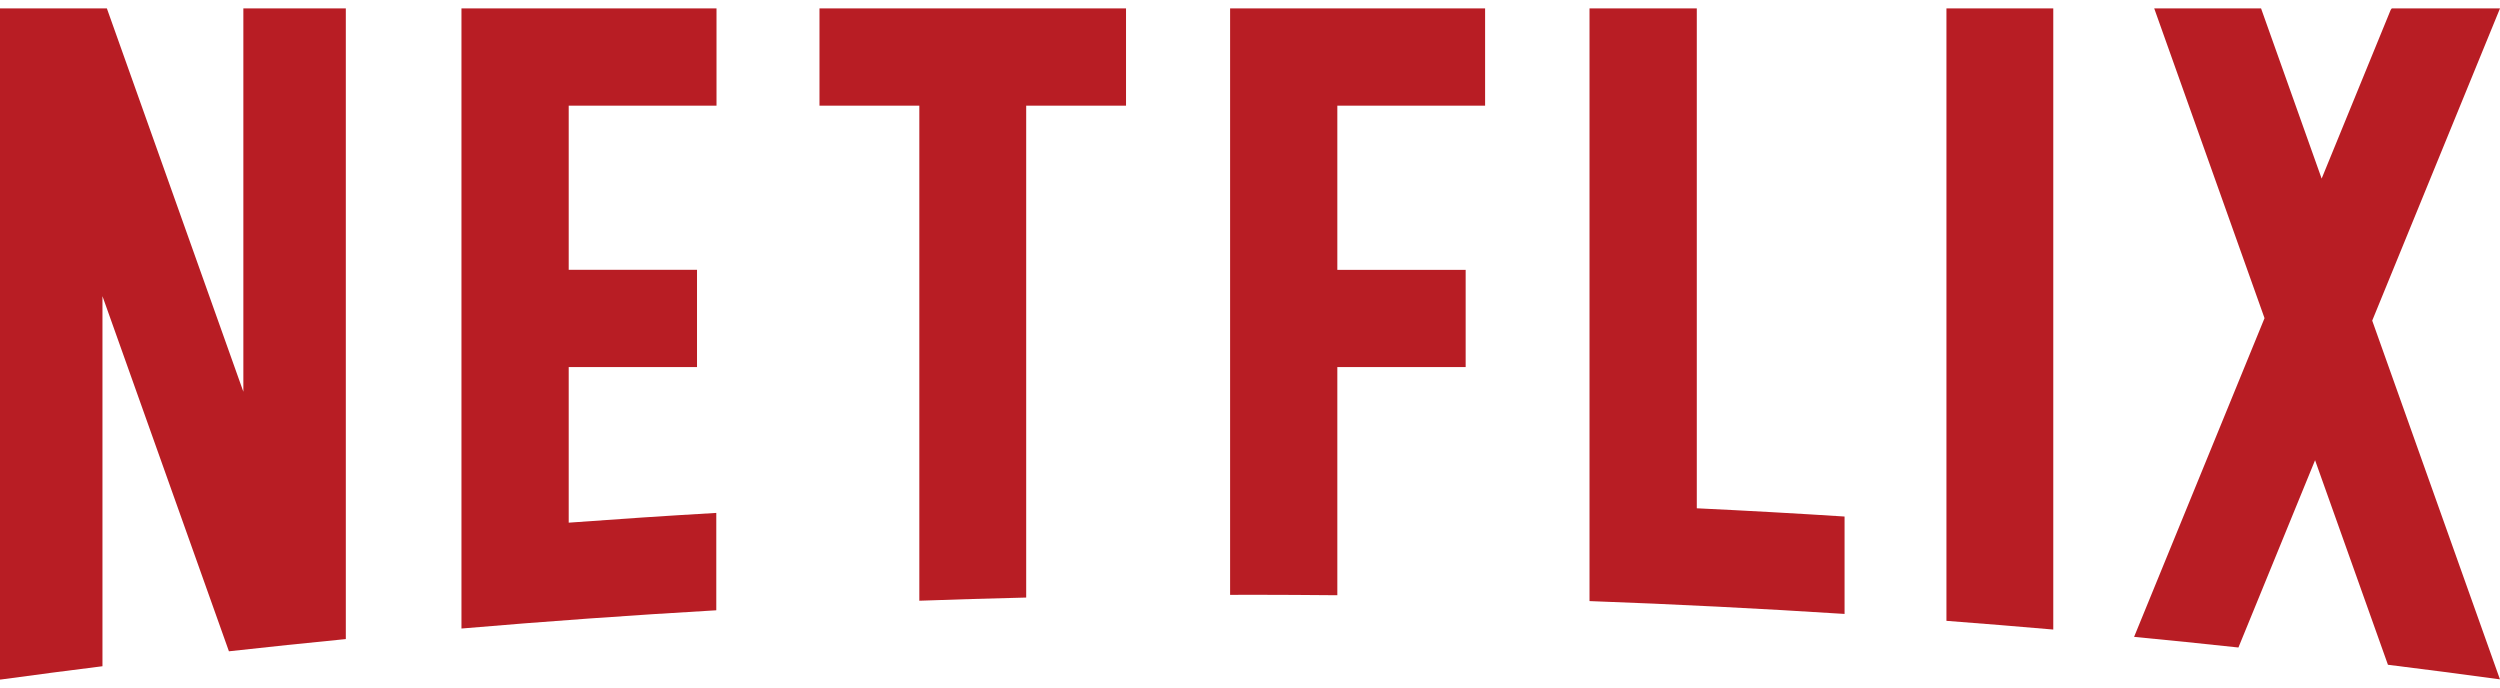
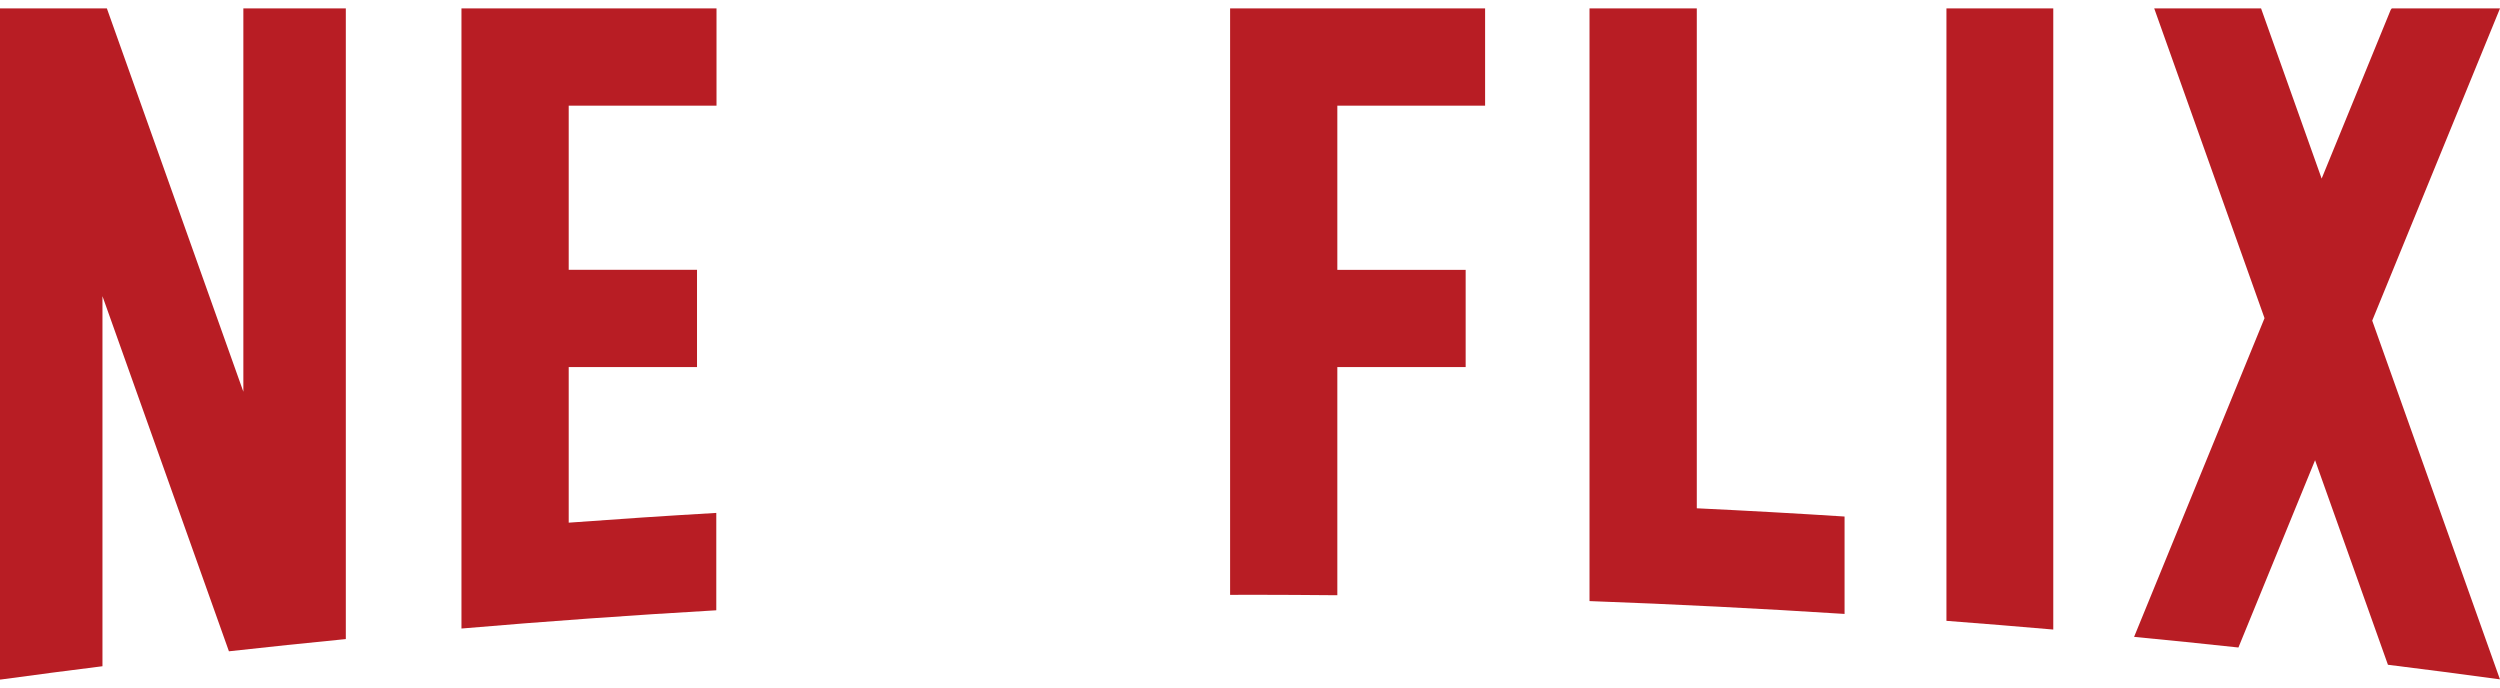
<svg xmlns="http://www.w3.org/2000/svg" width="149" height="41" viewBox="0 0 149 41" fill="none">
  <g clip-path="url(#clip0_439_2607)">
    <path d="M127.192 37.957C129.268 38.155 131.34 38.369 133.41 38.591L137.978 27.428L142.321 39.62C144.55 39.897 146.776 40.186 148.997 40.489L141.384 19.109L149 0.5H142.55L142.484 0.591L138.37 10.644L134.759 0.5H128.391L134.966 18.962L127.192 37.957Z" fill="#B81D24" />
    <path d="M122.375 37.521V0.502H116.008V37.002C118.133 37.163 120.256 37.338 122.375 37.521Z" fill="#B81D24" />
    <path d="M74.557 35.449C76.275 35.449 77.991 35.462 79.705 35.476V21.876H87.353V16.084H79.705V6.298H88.512V0.5H73.314V35.454C73.727 35.454 74.141 35.449 74.557 35.449Z" fill="#B81D24" />
-     <path d="M54.792 35.803C56.912 35.728 59.035 35.665 61.161 35.614V6.298H67.111V0.5H48.841V6.298H54.792V35.803Z" fill="#B81D24" />
    <path d="M6.107 39.708V17.652L13.644 38.817C15.962 38.559 18.284 38.317 20.611 38.089V0.502H14.504V23.347L6.37 0.502H6.107H0V40.501H0.038C2.057 40.224 4.08 39.961 6.107 39.708Z" fill="#B81D24" />
    <path d="M42.704 6.298V0.5H27.503V31.655V37.455V37.46C32.547 37.029 37.609 36.667 42.691 36.373V36.368V34.697V30.57C39.753 30.739 36.821 30.935 33.895 31.151V21.877H41.542V16.082H33.895V6.298H42.704Z" fill="#B81D24" />
    <path d="M101.129 30.294V0.5H94.735V30.02V35.818V35.825C99.82 36.009 104.887 36.267 109.936 36.59V36.583V34.71V30.785C107.005 30.597 104.07 30.434 101.129 30.294Z" fill="#B81D24" />
  </g>
  <defs>
    <clipPath id="clip0_439_2607">
      <rect width="149" height="40" fill="white" transform="translate(0 0.5)" />
    </clipPath>
  </defs>
</svg>